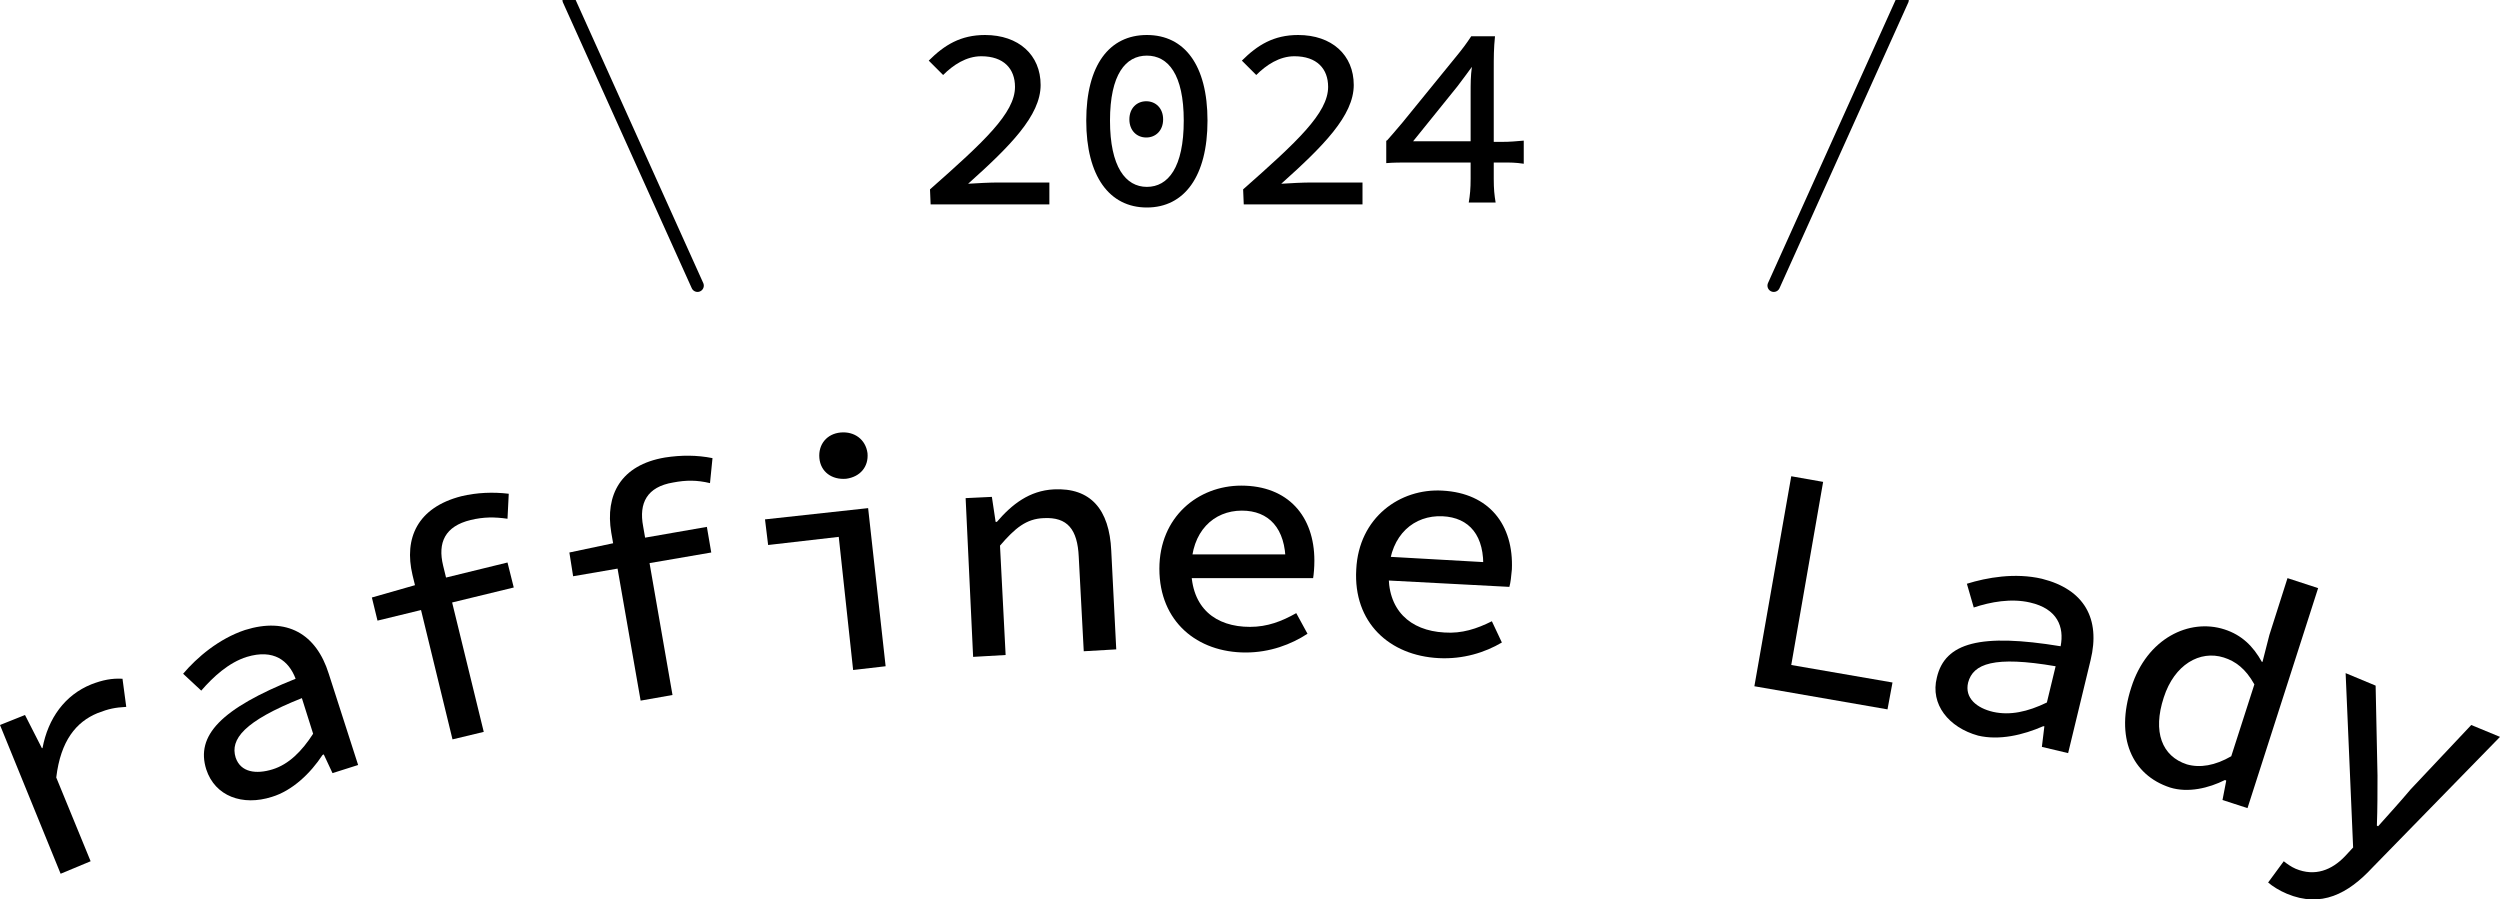
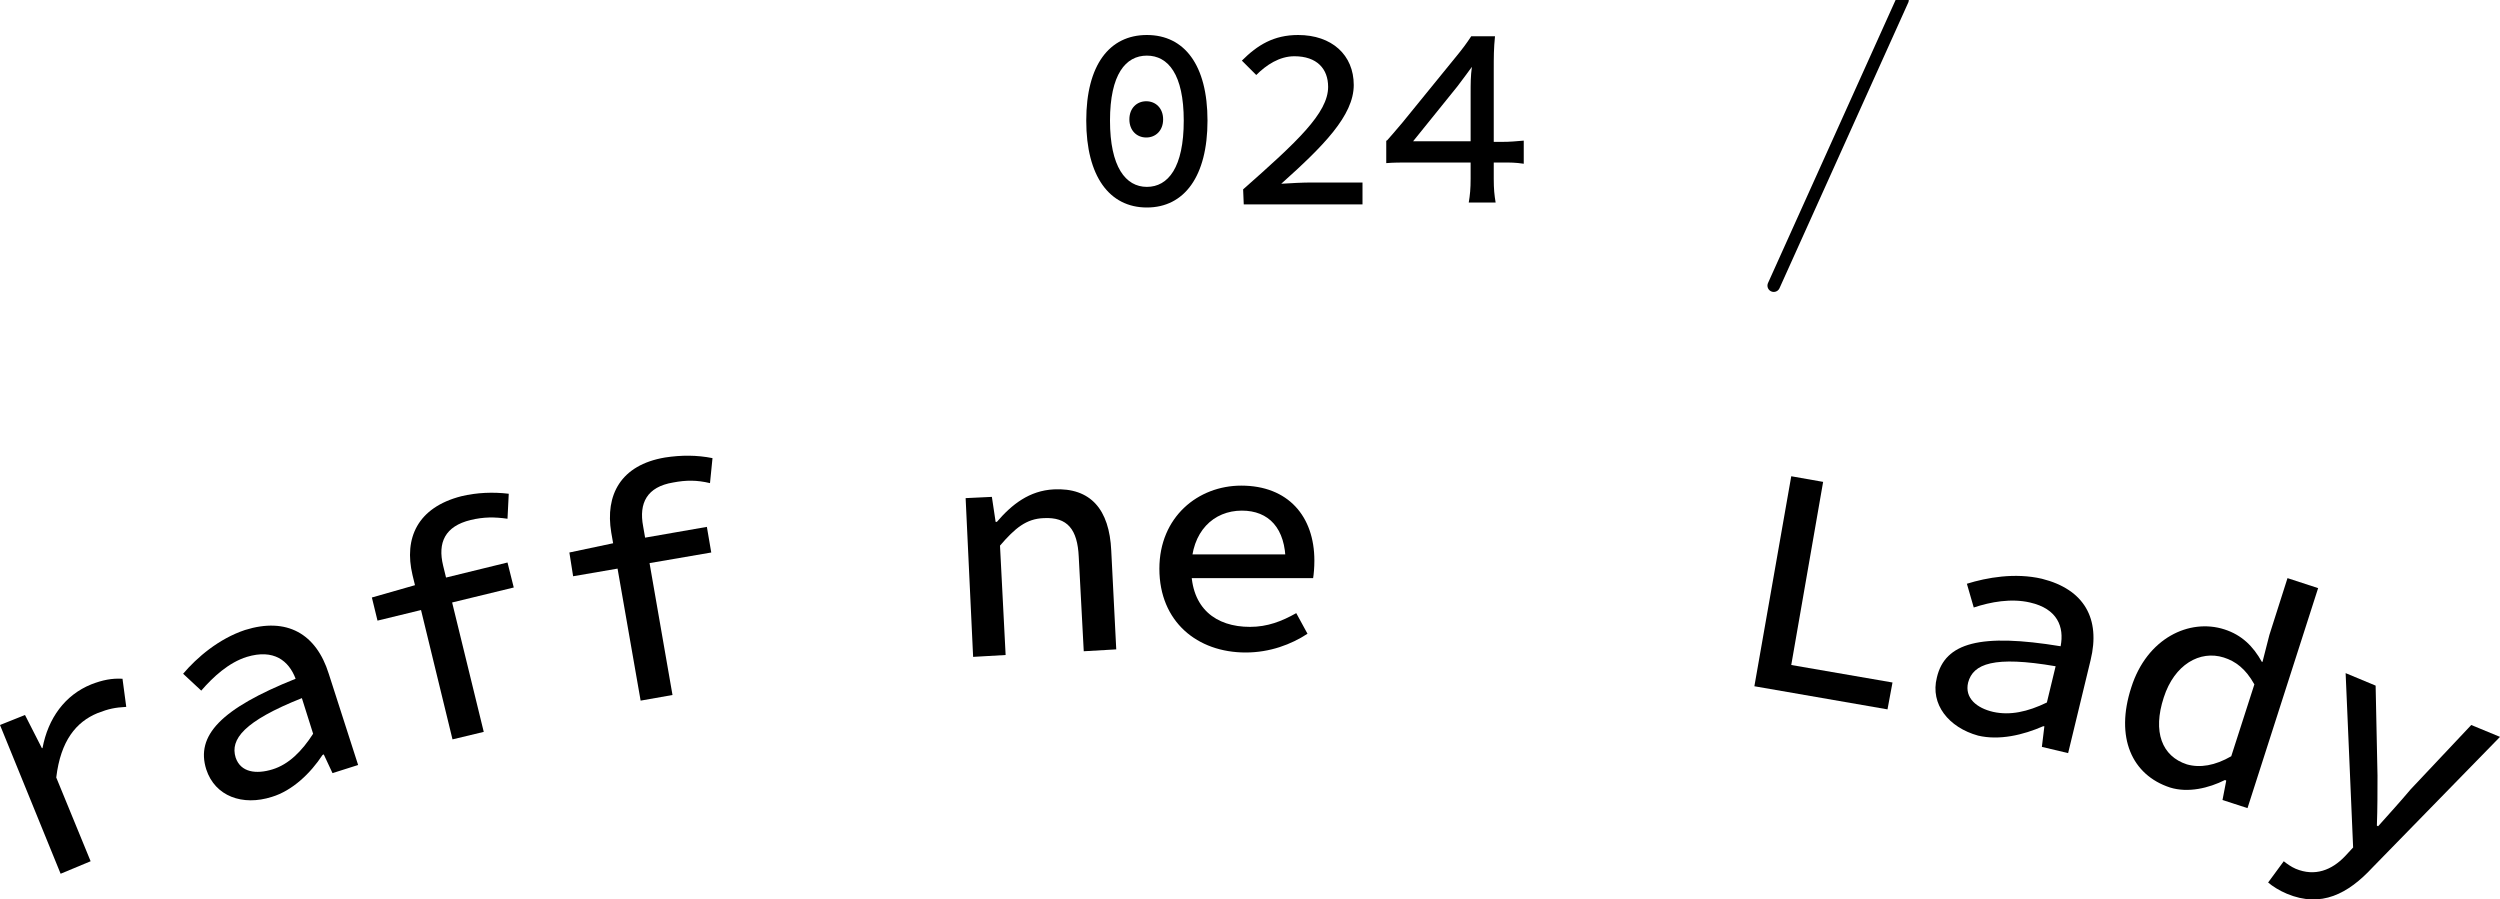
<svg xmlns="http://www.w3.org/2000/svg" version="1.1" id="レイヤー_1" x="0px" y="0px" viewBox="0 0 400 143.9" style="enable-background:new 0 0 400 143.9;" xml:space="preserve">
  <style type="text/css">
	.st0{fill:none;stroke:#000000;stroke-width:2.017;stroke-linecap:round;stroke-linejoin:round;stroke-miterlimit:10;}
</style>
  <g>
    <path d="M0,116l4-1.6l2.7,5.3l0.1,0c0.9-4.8,3.6-8.5,7.8-10.2c1.8-0.7,3.3-1,5-0.9l0.6,4.5c-1.8,0.1-2.8,0.3-4.6,1   c-3.4,1.4-5.9,4.4-6.6,10.3l5.5,13.4l-4.8,2L0,116z" />
    <path d="M33,123.1c-1.7-5.4,2.3-9.7,14.3-14.5c-1.1-2.9-3.5-4.8-7.8-3.5c-2.9,0.9-5.4,3.2-7.3,5.4l-2.9-2.7c2.2-2.6,5.7-5.6,9.9-7   c6.7-2.1,11.4,0.6,13.4,7l4.7,14.6l-4.1,1.3l-1.4-3l-0.2,0.1c-1.9,2.9-4.8,5.7-8.1,6.7C38.8,129,34.4,127.4,33,123.1z M50.1,117.4   l-1.8-5.7c-9.3,3.7-11.5,6.6-10.6,9.5c0.8,2.4,3.3,2.7,5.9,1.9C46.2,122.3,48.3,120.2,50.1,117.4z" />
    <path d="M59.5,95.6l7-2l14.7-3.6l1,4l-21.8,5.3L59.5,95.6z M66,92c-1.4-5.9,0.8-10.8,7.8-12.6c2.5-0.6,5.1-0.7,7.6-0.4l-0.2,4   c-2.1-0.3-3.8-0.3-5.9,0.2c-4.1,1-5.3,3.6-4.4,7.3l6.5,26.6l-5,1.2L66,92z" />
    <path d="M91.1,88.4l7.1-1.5l14.9-2.6l0.7,4.1l-22.1,3.8L91.1,88.4z M97.8,85.2c-1-6,1.5-10.8,8.6-12c2.6-0.4,5.1-0.4,7.6,0.1   l-0.4,4c-2.1-0.5-3.8-0.5-5.9-0.1c-4.2,0.7-5.5,3.3-4.8,7l4.7,27l-5.1,0.9L97.8,85.2z" />
-     <path d="M134.2,85.9l-11.3,1.3l-0.5-4.1l16.5-1.8l2.8,25.3l-5.2,0.6L134.2,85.9z M131.1,73.3c-0.2-2.2,1.2-3.9,3.4-4.1   c2.2-0.2,4,1.1,4.3,3.3c0.2,2.2-1.2,3.8-3.4,4.1C133.1,76.8,131.3,75.5,131.1,73.3z" />
    <path d="M154.5,79.7l4.2-0.2l0.6,4l0.2,0c2.4-2.8,5.2-5,9.1-5.2c5.9-0.3,8.9,3.2,9.2,9.8l0.8,15.8l-5.2,0.3l-0.8-15.1   c-0.2-4.4-1.8-6.4-5.6-6.2c-2.8,0.1-4.6,1.6-7,4.4l0.9,17.5l-5.2,0.3L154.5,79.7z" />
    <path d="M185.5,91c0-8.3,6.2-13.3,13.1-13.3c7.5,0,11.7,4.9,11.7,12c0,1.1-0.1,2.2-0.2,2.8l-21,0l0-3.8l17.7,0l-1.1,1.3   c0-5.5-2.7-8.3-7-8.3c-4.5,0-8.1,3.3-8.1,9.3c0,6.3,3.9,9.3,9.4,9.3c2.8,0,5.1-0.9,7.4-2.2l1.8,3.3c-2.6,1.7-6,3-9.9,3   C191.6,104.4,185.5,99.5,185.5,91z" />
-     <path d="M217,91.1c0.4-8.3,7-13,13.8-12.6c7.5,0.4,11.4,5.5,11.1,12.6c-0.1,1.1-0.2,2.1-0.4,2.8l-20.9-1.1l0.2-3.8l17.7,1l-1.2,1.2   c0.3-5.5-2.2-8.4-6.5-8.6c-4.5-0.2-8.3,2.9-8.6,8.8c-0.3,6.2,3.4,9.5,8.9,9.8c2.8,0.2,5.2-0.6,7.6-1.8l1.6,3.4   c-2.7,1.6-6.2,2.7-10.1,2.5C222.3,104.9,216.5,99.6,217,91.1z" />
    <path d="M286.6,76.2l5.1,0.9l-5.1,29.3l16.2,2.8l-0.8,4.3l-21.3-3.7L286.6,76.2z" />
    <path d="M309.9,108.4c1.3-5.6,7-7.1,19.8-5c0.6-3.1-0.5-6-4.9-7c-3-0.7-6.3-0.1-9,0.8l-1.1-3.8c3.2-1,7.7-1.8,12-0.8   c6.8,1.7,9.4,6.4,7.8,13l-3.6,14.9l-4.2-1l0.4-3.3l-0.2,0c-3.2,1.4-7,2.3-10.4,1.5C311.8,116.4,308.8,112.7,309.9,108.4z    M327.5,112.4l1.4-5.8c-9.9-1.7-13.2-0.4-14,2.6c-0.6,2.5,1.4,4.1,4,4.7C321.6,114.5,324.4,113.9,327.5,112.4z" />
    <path d="M341,110c2.5-7.9,9.3-11.1,14.9-9.3c2.8,0.9,4.6,2.7,6,5.2l0.1,0l1.1-4.3l2.9-9.1l4.9,1.6l-11.3,35.2l-4-1.3l0.6-3.1   l-0.2-0.1c-2.6,1.3-5.9,2.1-8.8,1.2C341.1,124,338.4,118,341,110z M357,121l3.7-11.5c-1.4-2.5-3-3.7-4.9-4.3   c-3.8-1.2-7.9,1.1-9.6,6.4c-1.8,5.5-0.3,9.4,3.7,10.7C352,122.9,354.4,122.5,357,121z" />
    <path d="M362.9,141.2l2.5-3.4c0.5,0.4,1.2,0.9,1.9,1.2c3.1,1.3,5.8,0.2,7.9-2l1.3-1.4l-1.2-27.9l4.8,2l0.3,14.4c0,2.5,0,5.3-0.1,8   l0.2,0.1c1.7-1.9,3.6-4,5.2-5.9l9.7-10.3l4.6,1.9l-20.4,20.9c-3.9,4.2-8.2,6.5-13.7,4.2C364.7,142.5,363.6,141.8,362.9,141.2z" />
  </g>
  <g>
    <g>
-       <path d="M148.8,30.3c8.6-7.6,13.6-12.2,13.6-16.4c0-2.9-1.8-4.9-5.4-4.9c-2.4,0-4.5,1.4-6.1,3l-2.3-2.3c2.5-2.5,5.1-4.1,9-4.1    c5.4,0,8.9,3.2,8.9,8c0,4.9-4.9,9.8-11.6,15.8c1.6-0.1,3.4-0.2,4.9-0.2h8.1v3.5h-19L148.8,30.3L148.8,30.3z" />
      <path d="M173.8,19.3c0-8.9,3.7-13.7,9.7-13.7c6,0,9.7,4.8,9.7,13.7c0,8.9-3.7,13.9-9.7,13.9C177.5,33.2,173.8,28.2,173.8,19.3z     M189.4,19.3c0-7.4-2.5-10.4-5.9-10.4s-5.9,3-5.9,10.4c0,7.4,2.5,10.6,5.9,10.6S189.4,26.8,189.4,19.3z M180.7,19.1    c0-1.8,1.2-2.9,2.7-2.9s2.7,1.1,2.7,2.9c0,1.8-1.2,2.9-2.7,2.9S180.7,20.9,180.7,19.1z" />
      <path d="M198.9,30.3c8.6-7.6,13.6-12.2,13.6-16.4c0-2.9-1.8-4.9-5.4-4.9c-2.4,0-4.5,1.4-6.1,3l-2.3-2.3c2.5-2.5,5.1-4.1,9-4.1    c5.4,0,8.9,3.2,8.9,8c0,4.9-4.9,9.8-11.6,15.8c1.6-0.1,3.4-0.2,4.9-0.2h8.1v3.5h-19L198.9,30.3L198.9,30.3z" />
      <g>
        <path d="M221.9,22.5c0.8-0.9,0.8-0.9,2.5-2.9l8.3-10.2c1.4-1.7,1.9-2.4,2.7-3.6h3.8c-0.2,2-0.2,3.1-0.2,5.7v11.2h1.3     c1.4,0,2.2-0.1,3.5-0.2v3.7c-1.3-0.2-2.1-0.2-3.5-0.2h-1.3v2.6c0,1.7,0.1,2.6,0.3,3.8H235c0.2-1.2,0.3-2.2,0.3-3.8v-2.6h-9.3     c-2,0-3,0-4.2,0.1V22.5z M235.3,15c0-1.7,0-2.8,0.2-4.3c-0.7,1-1.2,1.6-2.3,3.1l-7.1,8.8h9.2V15z" />
      </g>
    </g>
-     <line class="st0" x1="91" y1="0" x2="111.6" y2="45.7" />
    <line class="st0" x1="304.4" y1="0" x2="283.8" y2="45.7" />
  </g>
</svg>